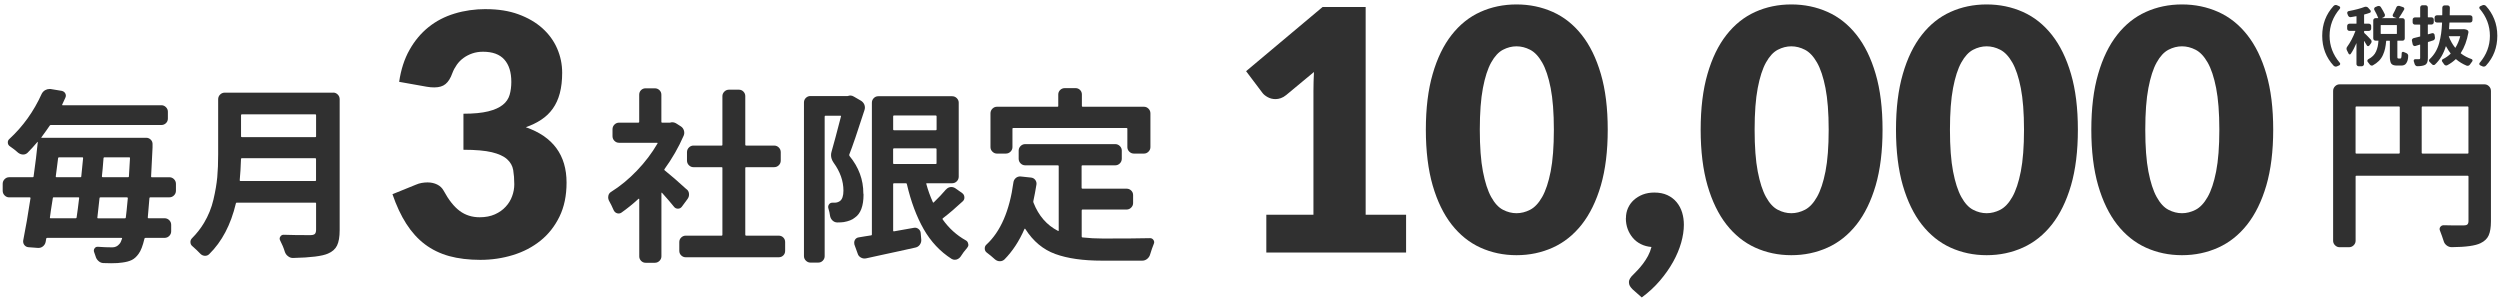
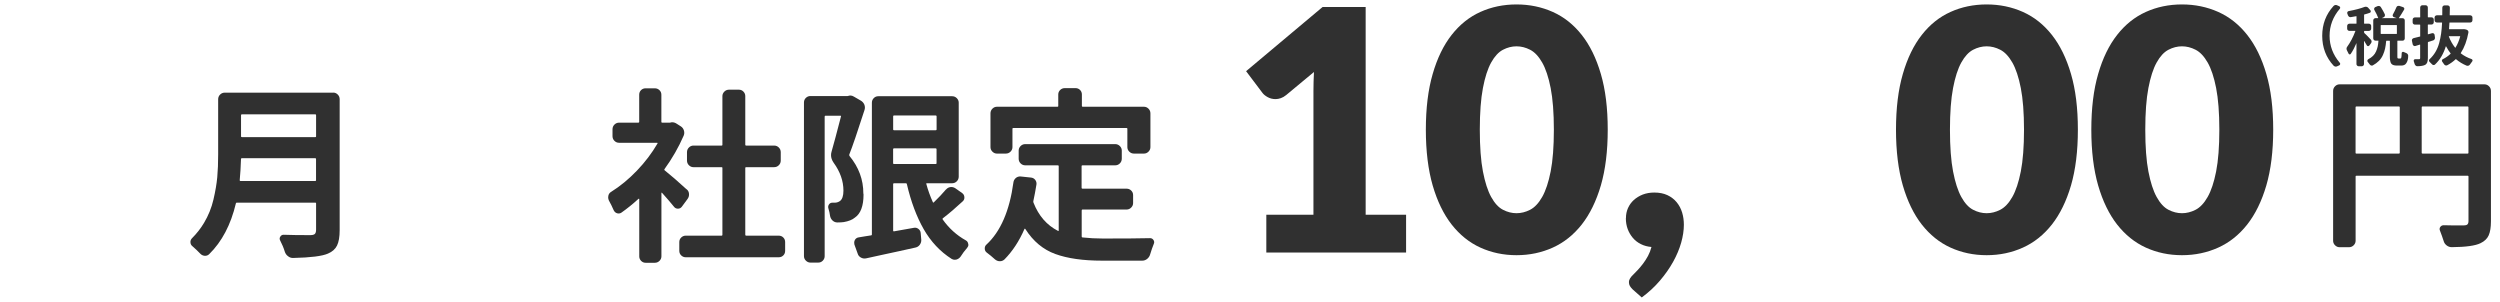
<svg xmlns="http://www.w3.org/2000/svg" id="a" viewBox="0 0 530 64">
  <defs>
    <style>.b{fill:#303030;}</style>
  </defs>
  <g>
    <g>
-       <path class="b" d="M37.3,40.43c0,.39-.14,.72-.41,.99s-.59,.41-.95,.41h-4.07c-.1,0-.17,.05-.19,.15-.05,.7-.17,2.08-.35,4.14,0,.1,.05,.15,.15,.15h3.41c.39,0,.72,.14,.99,.41s.41,.6,.41,.99v1.36c0,.39-.14,.72-.41,.99s-.6,.41-.99,.41h-4.03c-.13,0-.21,.05-.23,.15-.36,1.52-.77,2.6-1.24,3.22-.44,.62-.92,1.06-1.45,1.32-.53,.26-1.2,.44-1.99,.54-.59,.1-1.39,.15-2.4,.15-.52,0-1.08-.01-1.7-.04-.36-.03-.69-.17-.99-.45-.3-.27-.5-.6-.6-.99-.08-.28-.18-.58-.31-.89-.1-.28-.07-.55,.1-.79,.17-.25,.41-.35,.72-.33,1.06,.08,2.07,.12,3.02,.12,.62,0,1.12-.23,1.51-.7,.21-.21,.4-.59,.58-1.16,.03-.1-.01-.15-.12-.15H9.99c-.1,0-.17,.05-.19,.15-.03,.21-.06,.44-.12,.7-.08,.39-.27,.7-.58,.95-.31,.25-.66,.35-1.05,.33l-2.01-.15c-.36-.03-.65-.18-.87-.46-.22-.28-.3-.61-.25-.97,.52-2.58,1.03-5.58,1.55-8.99,0-.1-.05-.15-.15-.15H1.93c-.36,0-.68-.14-.95-.41s-.41-.6-.41-.99v-1.47c0-.39,.14-.72,.41-.99s.59-.41,.95-.41H6.93c.13,0,.19-.05,.19-.15,.39-2.74,.68-5.16,.89-7.28,0-.03-.01-.04-.04-.06-.03-.01-.04,0-.04,.02-.67,.8-1.37,1.56-2.09,2.29-.28,.26-.61,.38-.97,.37-.36-.01-.7-.14-1.01-.37-.54-.49-1.12-.94-1.74-1.36-.28-.18-.44-.43-.46-.76-.03-.32,.08-.59,.31-.79,2.89-2.66,5.18-5.85,6.86-9.57,.18-.36,.44-.63,.77-.81,.28-.15,.57-.23,.85-.23h.27l2.36,.39c.36,.08,.62,.27,.77,.56,.15,.3,.15,.6,0,.91-.23,.54-.45,1.02-.66,1.43-.05,.1-.03,.15,.08,.15h20.96c.36,0,.68,.14,.95,.41s.41,.59,.41,.95v1.47c0,.39-.14,.71-.41,.97-.27,.26-.59,.39-.95,.39H10.76c-.1,0-.18,.05-.23,.15-.49,.72-1.07,1.54-1.74,2.44-.08,.08-.06,.12,.04,.12H31.02c.36,0,.68,.14,.95,.41s.39,.6,.37,.99v.66c-.03,.36-.07,1.3-.14,2.81-.06,1.51-.12,2.63-.17,3.35,0,.1,.05,.15,.15,.15h3.76c.36,0,.68,.14,.95,.41s.41,.6,.41,.99v1.47Zm-20.53,1.55c.03-.1-.03-.15-.15-.15h-5.23c-.13,0-.19,.05-.19,.15-.34,2.09-.54,3.47-.62,4.14-.03,.1,.01,.15,.12,.15h5.35c.1,0,.17-.05,.19-.15,.18-1.21,.36-2.6,.54-4.14Zm.85-8.48c0-.1-.05-.15-.15-.15h-4.92c-.13,0-.21,.05-.23,.15-.05,.44-.14,1.1-.25,1.98-.12,.88-.2,1.52-.25,1.94,0,.1,.05,.15,.15,.15h5.07c.13,0,.19-.05,.19-.15,.1-.85,.23-2.16,.39-3.91Zm3.02,12.63c-.03,.1,.03,.15,.15,.15h5.69c.13,0,.19-.05,.19-.15,.08-.52,.22-1.9,.43-4.14,0-.1-.06-.15-.19-.15h-5.62c-.13,0-.19,.05-.19,.15,0,.03-.15,1.41-.46,4.14Zm.97-8.72c0,.1,.05,.15,.15,.15h5.42c.1,0,.15-.05,.15-.15,.08-1.13,.15-2.44,.23-3.91,0-.1-.05-.15-.15-.15h-5.27c-.1,0-.17,.05-.19,.15-.13,1.76-.25,3.06-.35,3.91Z" />
      <path class="b" d="M70.65,19.63c.36,0,.68,.14,.95,.41s.41,.6,.41,.99v27.74c0,1.45-.19,2.54-.56,3.29s-1.01,1.32-1.92,1.7c-1.21,.54-3.68,.85-7.4,.93h-.04c-.39,0-.74-.13-1.05-.39-.31-.23-.53-.54-.66-.93-.23-.77-.57-1.59-1.01-2.44-.13-.26-.11-.52,.06-.77,.17-.26,.39-.39,.68-.39,1.39,.05,3.27,.08,5.62,.08,.49,0,.83-.08,1.01-.25,.18-.17,.27-.47,.27-.91v-5.58c0-.1-.05-.15-.15-.15h-16.66c-.1,0-.17,.05-.19,.15-1.08,4.55-2.97,8.13-5.66,10.77-.26,.26-.58,.37-.95,.35-.37-.03-.69-.18-.95-.46-.23-.23-.49-.49-.77-.77-.31-.28-.59-.54-.85-.77-.31-.23-.46-.54-.46-.93,0-.31,.12-.58,.35-.81,.98-.98,1.82-2.05,2.52-3.22,.93-1.55,1.6-3.2,2.01-4.96,.41-1.75,.68-3.34,.81-4.75,.13-1.41,.19-3.03,.19-4.86v-11.66c0-.39,.14-.72,.41-.99s.6-.41,.99-.41h23.01Zm-19.83,18.59c0,.1,.05,.15,.15,.15h15.88c.1,0,.15-.05,.15-.15v-4.49c0-.13-.05-.19-.15-.19h-15.57c-.13,0-.19,.07-.19,.19-.05,1.63-.14,3.13-.27,4.49Zm16.19-13.79c0-.13-.05-.19-.15-.19h-15.57c-.13,0-.19,.07-.19,.19v4.49c0,.1,.06,.15,.19,.15h15.57c.1,0,.15-.05,.15-.15v-4.49Z" />
    </g>
-     <path class="b" d="M103.05,1.94c2.57,0,4.85,.36,6.85,1.09,2,.73,3.69,1.71,5.07,2.94,1.38,1.24,2.43,2.67,3.14,4.3,.71,1.63,1.07,3.35,1.07,5.16,0,1.64-.17,3.09-.5,4.34s-.83,2.33-1.48,3.25c-.65,.92-1.46,1.7-2.43,2.34-.96,.64-2.06,1.18-3.3,1.61,5.76,2,8.64,5.92,8.64,11.74,0,2.76-.5,5.17-1.5,7.21-1,2.05-2.34,3.75-4.02,5.1s-3.62,2.37-5.84,3.05c-2.21,.68-4.52,1.02-6.93,1.02s-4.68-.27-6.6-.8c-1.93-.54-3.64-1.37-5.14-2.5-1.5-1.13-2.81-2.58-3.94-4.34-1.13-1.76-2.11-3.86-2.94-6.28l4.93-2c.43-.19,.85-.32,1.27-.39,.42-.07,.83-.11,1.23-.11,.76,0,1.45,.15,2.05,.45,.61,.3,1.06,.73,1.37,1.3,1.07,1.98,2.21,3.41,3.41,4.3s2.61,1.34,4.23,1.34c1.24,0,2.31-.21,3.23-.62s1.68-.95,2.28-1.61c.61-.65,1.07-1.4,1.37-2.23,.31-.83,.46-1.68,.46-2.53,0-1.12-.08-2.12-.23-3.02-.15-.89-.59-1.66-1.3-2.3-.71-.64-1.79-1.13-3.23-1.48-1.44-.34-3.44-.52-6.02-.52v-7.64c2.17,0,3.91-.17,5.25-.5,1.33-.33,2.36-.79,3.09-1.38,.73-.58,1.21-1.29,1.45-2.12,.24-.83,.36-1.75,.36-2.75,0-2.05-.49-3.62-1.48-4.73-.99-1.11-2.49-1.66-4.52-1.66-.83,0-1.59,.12-2.28,.36-.69,.24-1.31,.56-1.86,.96-.55,.4-1.02,.88-1.41,1.43-.39,.55-.71,1.14-.95,1.78-.38,1.07-.86,1.84-1.45,2.32-.58,.48-1.37,.71-2.37,.71-.24,0-.49-.01-.77-.03-.27-.02-.55-.06-.84-.11l-5.85-1.04c.38-2.59,1.11-4.86,2.2-6.78,1.08-1.93,2.43-3.53,4.03-4.82,1.61-1.29,3.44-2.24,5.52-2.87,2.07-.63,4.3-.95,6.68-.95Z" />
    <g>
      <path class="b" d="M145.57,40.12c.31,.26,.48,.59,.5,.99,.03,.4-.08,.76-.31,1.07l-1.2,1.63c-.21,.28-.48,.43-.83,.43s-.63-.13-.83-.39c-.77-.95-1.63-1.95-2.56-2.98-.03-.03-.05-.03-.08-.02-.03,.01-.04,.05-.04,.1v13.4c0,.36-.14,.68-.41,.95s-.6,.41-.99,.41h-1.94c-.39,0-.71-.14-.97-.41-.26-.27-.39-.59-.39-.95v-12.16s-.02-.04-.06-.06c-.04-.01-.07,0-.1,.02-1.21,1.11-2.43,2.09-3.64,2.94-.28,.18-.59,.22-.91,.12-.32-.1-.56-.32-.72-.66-.31-.72-.65-1.41-1.01-2.05-.1-.21-.15-.43-.15-.66,0-.13,.01-.24,.04-.35,.08-.36,.27-.63,.58-.81,1.94-1.21,3.76-2.72,5.48-4.51,1.72-1.79,3.17-3.71,4.36-5.75,.05-.1,.03-.15-.08-.15h-8.06c-.39,0-.72-.14-.99-.41s-.41-.6-.41-.99v-1.47c0-.39,.14-.72,.41-.99s.6-.41,.99-.41h4.07c.13,0,.19-.05,.19-.15v-5.77c0-.39,.13-.71,.39-.97,.26-.26,.58-.39,.97-.39h1.94c.39,0,.72,.13,.99,.39,.27,.26,.41,.58,.41,.97v5.77c0,.1,.05,.15,.15,.15h1.7c.15-.05,.3-.08,.43-.08,.34,0,.66,.1,.97,.31l.85,.54c.34,.21,.56,.5,.68,.89s.1,.76-.06,1.12c-1.08,2.48-2.44,4.84-4.07,7.09-.05,.08-.04,.15,.04,.23,1.32,1.06,2.87,2.4,4.65,4.03Zm12.43,9.65c0,.13,.06,.19,.19,.19h6.9c.39,0,.71,.13,.97,.39,.26,.26,.39,.58,.39,.97v1.86c0,.39-.13,.71-.39,.97-.26,.26-.58,.39-.97,.39h-19.72c-.36,0-.68-.13-.95-.39s-.41-.58-.41-.97v-1.86c0-.39,.14-.71,.41-.97,.27-.26,.59-.39,.95-.39h7.63c.1,0,.15-.06,.15-.19v-14.18c0-.1-.05-.15-.15-.15h-6c-.36,0-.68-.14-.95-.41s-.41-.6-.41-.99v-1.78c0-.39,.14-.72,.41-.99s.59-.41,.95-.41h6c.1,0,.15-.05,.15-.15v-10.34c0-.36,.14-.68,.41-.95s.6-.41,.99-.41h2.09c.39,0,.71,.14,.97,.41,.26,.27,.39,.59,.39,.95v10.34c0,.1,.06,.15,.19,.15h5.93c.39,0,.72,.14,.99,.41s.41,.6,.41,.99v1.78c0,.39-.14,.72-.41,.99s-.6,.41-.99,.41h-5.93c-.13,0-.19,.05-.19,.15v14.18Z" />
      <path class="b" d="M179.85,20.33c.15-.05,.3-.08,.43-.08,.26,0,.5,.08,.74,.23l1.47,.85c.36,.21,.61,.5,.76,.87,.14,.38,.15,.76,.02,1.14-1.47,4.57-2.54,7.71-3.22,9.41-.03,.1-.01,.21,.04,.31,1.96,2.38,2.94,5.02,2.94,7.94,.03,.08,.04,.15,.04,.23,0,2.45-.62,4.09-1.86,4.92-.52,.44-1.29,.75-2.32,.93-.36,.05-.81,.08-1.36,.08-.39,0-.72-.13-1.01-.39-.28-.26-.46-.58-.54-.97-.08-.57-.19-1.1-.35-1.59-.1-.31-.07-.59,.1-.85,.17-.26,.41-.39,.72-.39h.5c.41,0,.79-.12,1.12-.35,.49-.36,.74-1.1,.74-2.21,0-2.04-.7-4.02-2.09-5.93-.36-.52-.54-1.05-.54-1.59,0-.26,.04-.52,.12-.77,.44-1.52,1.1-3.99,1.98-7.4,.05-.13,.01-.19-.12-.19h-3.14c-.13,0-.19,.07-.19,.19v29.59c0,.36-.13,.68-.39,.95-.26,.27-.58,.41-.97,.41h-1.67c-.36,0-.68-.14-.95-.41s-.41-.59-.41-.95V21.72c0-.39,.14-.71,.41-.97,.27-.26,.59-.39,.95-.39h7.9c.05,0,.1-.01,.15-.04Zm20.69,19.87c.26-.31,.57-.49,.95-.54,.37-.05,.73,.04,1.07,.27l1.43,1.01c.28,.21,.44,.49,.46,.85,.03,.36-.09,.66-.35,.89-1.5,1.39-2.91,2.6-4.22,3.6-.08,.05-.09,.13-.04,.23,1.34,1.89,2.98,3.37,4.92,4.45,.28,.15,.45,.4,.5,.74,.03,.05,.04,.12,.04,.19,0,.23-.09,.45-.27,.66-.52,.59-.98,1.21-1.39,1.86-.23,.31-.53,.52-.89,.62-.1,.03-.22,.04-.35,.04-.23,0-.45-.06-.66-.19-2.43-1.55-4.4-3.65-5.91-6.29-1.51-2.65-2.71-5.84-3.58-9.59-.03-.1-.09-.15-.19-.15h-2.52c-.13,0-.19,.05-.19,.15v9.92c0,.1,.06,.14,.19,.12,1.19-.21,2.58-.45,4.18-.74,.36-.08,.69,0,.99,.23,.3,.23,.46,.53,.48,.89l.12,1.39c.03,.39-.08,.74-.31,1.07-.23,.32-.54,.52-.93,.6-1.06,.23-2.2,.48-3.43,.76-1.23,.27-2.54,.56-3.93,.85s-2.43,.52-3.1,.68c-.39,.08-.76,.02-1.1-.17s-.58-.47-.68-.83l-.7-1.94c-.03-.13-.04-.26-.04-.39,0-.21,.05-.4,.15-.58,.18-.31,.45-.49,.81-.54,.26-.05,.68-.12,1.26-.21,.58-.09,1.03-.16,1.34-.21,.13,0,.19-.06,.19-.19V21.76c0-.36,.13-.68,.39-.95,.26-.27,.58-.41,.97-.41h15.65c.39,0,.72,.14,.99,.41s.41,.59,.41,.95v15.69c0,.39-.14,.72-.41,.99s-.6,.41-.99,.41h-5.35c-.13,0-.17,.05-.12,.15,.36,1.34,.83,2.63,1.39,3.87,.03,.1,.09,.12,.19,.04,1.01-.98,1.86-1.88,2.56-2.71Zm-1.98-15.53c0-.13-.06-.19-.19-.19h-8.83c-.13,0-.19,.07-.19,.19v2.79c0,.1,.06,.15,.19,.15h8.83c.13,0,.19-.05,.19-.15v-2.79Zm-9.03,6.78c-.13,0-.19,.07-.19,.19v2.98c0,.1,.06,.15,.19,.15h8.83c.13,0,.19-.05,.19-.15v-2.98c0-.13-.06-.19-.19-.19h-8.83Z" />
      <path class="b" d="M229.51,44.42c-.13,0-.19,.07-.19,.19v5.54c0,.13,.06,.19,.19,.19,1.37,.15,2.81,.23,4.34,.23,4.6,0,7.93-.03,9.99-.08,.28,0,.52,.13,.7,.39,.1,.15,.15,.31,.15,.46,0,.1-.03,.22-.08,.35-.28,.7-.54,1.43-.77,2.21-.1,.39-.31,.71-.62,.97s-.66,.39-1.05,.39h-8.56c-4,0-7.3-.47-9.88-1.41-2.58-.94-4.7-2.7-6.35-5.29-.03-.05-.06-.08-.1-.08s-.07,.03-.1,.08c-1.11,2.56-2.52,4.7-4.22,6.43-.28,.26-.61,.39-.97,.39h-.04c-.36,0-.7-.13-1.01-.39-.57-.52-1.16-1.01-1.78-1.47-.26-.21-.39-.49-.39-.85,0-.34,.12-.61,.35-.81,3-2.76,4.91-7.17,5.73-13.21,.05-.36,.22-.66,.5-.91,.28-.24,.62-.35,1.01-.33l2.17,.23c.39,.03,.7,.19,.93,.48,.23,.3,.32,.63,.27,.99-.21,1.29-.43,2.47-.66,3.52-.03,.1-.01,.22,.04,.35,1.08,2.76,2.81,4.75,5.19,5.97,.1,.05,.15,.03,.15-.08v-13.67c0-.1-.06-.15-.19-.15h-6.9c-.39,0-.72-.14-.99-.41s-.41-.6-.41-.99v-1.74c0-.36,.14-.68,.41-.95s.6-.41,.99-.41h19.06c.39,0,.72,.14,.99,.41s.41,.59,.41,.95v1.74c0,.39-.14,.72-.41,.99s-.6,.41-.99,.41h-6.93c-.13,0-.19,.05-.19,.15v4.61c0,.13,.06,.19,.19,.19h9.37c.36,0,.68,.13,.95,.39,.27,.26,.41,.58,.41,.97v1.7c0,.36-.14,.68-.41,.95s-.59,.41-.95,.41h-9.37Zm-14.72-17.28c-.1,0-.15,.05-.15,.15v3.91c0,.36-.14,.68-.41,.95s-.6,.41-.99,.41h-1.9c-.36,0-.68-.14-.95-.41s-.41-.59-.41-.95v-7.17c0-.39,.14-.72,.41-.99s.59-.41,.95-.41h12.86c.1,0,.15-.05,.15-.15v-2.44c0-.39,.14-.71,.41-.97,.27-.26,.6-.39,.99-.39h2.25c.39,0,.71,.13,.97,.39,.26,.26,.39,.58,.39,.97v2.44c0,.1,.06,.15,.19,.15h12.98c.36,0,.68,.14,.95,.41s.41,.6,.41,.99v7.17c0,.36-.14,.68-.41,.95s-.59,.41-.95,.41h-2.13c-.39,0-.72-.14-.99-.41s-.41-.59-.41-.95v-3.91c0-.1-.05-.15-.15-.15h-24.06Z" />
    </g>
  </g>
  <g>
    <g>
      <path class="b" d="M268.45,45.53h10V19.29c0-1.29,.04-2.63,.11-4.03l-5.89,4.89c-.38,.31-.76,.53-1.14,.66s-.75,.2-1.11,.2c-.62,0-1.17-.14-1.66-.41-.49-.27-.85-.56-1.09-.87l-3.5-4.64,16.21-13.6h9.14V45.53h8.57v8h-29.63v-8Z" />
      <path class="b" d="M340.84,27.5c0,4.55-.49,8.48-1.46,11.82-.98,3.33-2.33,6.09-4.05,8.28-1.73,2.19-3.77,3.82-6.14,4.89-2.37,1.07-4.93,1.61-7.69,1.61s-5.31-.54-7.66-1.61-4.37-2.7-6.09-4.89c-1.71-2.19-3.05-4.95-4.02-8.28-.96-3.33-1.45-7.27-1.45-11.82s.48-8.49,1.45-11.82c.96-3.33,2.3-6.09,4.02-8.28s3.74-3.81,6.09-4.87c2.34-1.06,4.9-1.59,7.66-1.59s5.32,.53,7.69,1.59c2.37,1.06,4.41,2.68,6.14,4.87s3.08,4.95,4.05,8.28c.98,3.33,1.46,7.27,1.46,11.82Zm-11.42,0c0-3.59-.23-6.54-.68-8.84s-1.05-4.1-1.8-5.41c-.75-1.31-1.6-2.21-2.55-2.7-.95-.49-1.92-.73-2.89-.73s-1.93,.24-2.87,.73-1.77,1.39-2.5,2.7c-.73,1.31-1.31,3.11-1.75,5.41s-.66,5.24-.66,8.84,.22,6.57,.66,8.85c.44,2.28,1.02,4.09,1.75,5.41,.73,1.32,1.56,2.23,2.5,2.71,.94,.49,1.9,.73,2.87,.73s1.94-.24,2.89-.73c.95-.49,1.8-1.39,2.55-2.71,.75-1.32,1.35-3.12,1.8-5.41,.45-2.29,.68-5.24,.68-8.85Z" />
      <path class="b" d="M344.7,46.24c0-.76,.14-1.47,.43-2.12s.7-1.23,1.23-1.71c.54-.49,1.17-.87,1.89-1.16,.73-.28,1.54-.43,2.45-.43,1.07,0,2,.18,2.79,.55s1.44,.87,1.96,1.5c.52,.63,.91,1.36,1.16,2.18s.37,1.69,.37,2.59c0,1.19-.19,2.46-.57,3.8-.38,1.35-.95,2.7-1.7,4.05s-1.68,2.69-2.8,4c-1.12,1.31-2.4,2.5-3.86,3.57l-1.93-1.71c-.26-.26-.46-.51-.59-.73s-.2-.51-.2-.84c0-.24,.08-.49,.25-.77,.17-.27,.37-.52,.61-.73,.29-.28,.62-.63,1-1.03,.38-.4,.76-.86,1.14-1.36,.38-.5,.73-1.05,1.05-1.64,.32-.6,.56-1.23,.73-1.89-.83-.07-1.58-.27-2.25-.61-.67-.33-1.23-.77-1.7-1.32-.46-.55-.83-1.17-1.09-1.87-.26-.7-.39-1.47-.39-2.3Z" />
-       <path class="b" d="M399.1,27.5c0,4.55-.49,8.48-1.46,11.82-.98,3.33-2.33,6.09-4.05,8.28-1.73,2.19-3.77,3.82-6.14,4.89-2.37,1.07-4.93,1.61-7.69,1.61s-5.31-.54-7.66-1.61-4.37-2.7-6.09-4.89c-1.71-2.19-3.05-4.95-4.02-8.28-.96-3.33-1.45-7.27-1.45-11.82s.48-8.49,1.45-11.82c.96-3.33,2.3-6.09,4.02-8.28s3.74-3.81,6.09-4.87c2.34-1.06,4.9-1.59,7.66-1.59s5.32,.53,7.69,1.59c2.37,1.06,4.41,2.68,6.14,4.87,1.73,2.19,3.08,4.95,4.05,8.28,.98,3.33,1.46,7.27,1.46,11.82Zm-11.42,0c0-3.59-.23-6.54-.68-8.84s-1.05-4.1-1.8-5.41c-.75-1.31-1.6-2.21-2.55-2.7-.95-.49-1.92-.73-2.89-.73s-1.93,.24-2.87,.73-1.77,1.39-2.5,2.7c-.73,1.31-1.31,3.11-1.75,5.41s-.66,5.24-.66,8.84,.22,6.57,.66,8.85c.44,2.28,1.02,4.09,1.75,5.41,.73,1.32,1.56,2.23,2.5,2.71,.94,.49,1.9,.73,2.87,.73s1.94-.24,2.89-.73c.95-.49,1.8-1.39,2.55-2.71,.75-1.32,1.35-3.12,1.8-5.41,.45-2.29,.68-5.24,.68-8.85Z" />
      <path class="b" d="M440.51,27.5c0,4.55-.49,8.48-1.46,11.82-.98,3.33-2.33,6.09-4.05,8.28-1.73,2.19-3.77,3.82-6.14,4.89-2.37,1.07-4.93,1.61-7.69,1.61s-5.31-.54-7.66-1.61-4.37-2.7-6.09-4.89c-1.71-2.19-3.05-4.95-4.02-8.28-.96-3.33-1.45-7.27-1.45-11.82s.48-8.49,1.45-11.82c.96-3.33,2.3-6.09,4.02-8.28,1.71-2.19,3.74-3.81,6.09-4.87,2.34-1.06,4.9-1.59,7.66-1.59s5.32,.53,7.69,1.59c2.37,1.06,4.41,2.68,6.14,4.87s3.08,4.95,4.05,8.28c.98,3.33,1.46,7.27,1.46,11.82Zm-11.42,0c0-3.59-.23-6.54-.68-8.84s-1.05-4.1-1.8-5.41c-.75-1.31-1.6-2.21-2.55-2.7-.95-.49-1.92-.73-2.89-.73s-1.93,.24-2.87,.73-1.77,1.39-2.5,2.7c-.73,1.31-1.31,3.11-1.75,5.41s-.66,5.24-.66,8.84,.22,6.57,.66,8.85c.44,2.28,1.02,4.09,1.75,5.41,.73,1.32,1.56,2.23,2.5,2.71,.94,.49,1.9,.73,2.87,.73s1.94-.24,2.89-.73c.95-.49,1.8-1.39,2.55-2.71,.75-1.32,1.35-3.12,1.8-5.41,.45-2.29,.68-5.24,.68-8.85Z" />
      <path class="b" d="M481.92,27.5c0,4.55-.49,8.48-1.46,11.82-.98,3.33-2.33,6.09-4.05,8.28-1.73,2.19-3.77,3.82-6.14,4.89-2.37,1.07-4.93,1.61-7.69,1.61s-5.31-.54-7.66-1.61-4.37-2.7-6.09-4.89c-1.71-2.19-3.05-4.95-4.02-8.28-.96-3.33-1.45-7.27-1.45-11.82s.48-8.49,1.45-11.82c.96-3.33,2.3-6.09,4.02-8.28s3.74-3.81,6.09-4.87c2.34-1.06,4.9-1.59,7.66-1.59s5.32,.53,7.69,1.59c2.37,1.06,4.41,2.68,6.14,4.87s3.08,4.95,4.05,8.28c.98,3.33,1.46,7.27,1.46,11.82Zm-11.42,0c0-3.59-.23-6.54-.68-8.84s-1.05-4.1-1.8-5.41c-.75-1.31-1.6-2.21-2.55-2.7-.95-.49-1.92-.73-2.89-.73s-1.93,.24-2.87,.73-1.77,1.39-2.5,2.7c-.73,1.31-1.31,3.11-1.75,5.41s-.66,5.24-.66,8.84,.22,6.57,.66,8.85c.44,2.28,1.02,4.09,1.75,5.41,.73,1.32,1.56,2.23,2.5,2.71,.94,.49,1.9,.73,2.87,.73s1.94-.24,2.89-.73c.95-.49,1.8-1.39,2.55-2.71,.75-1.32,1.35-3.12,1.8-5.41,.45-2.29,.68-5.24,.68-8.85Z" />
    </g>
    <path class="b" d="M526.72,17.88c.36,0,.68,.14,.95,.41s.41,.6,.41,.99v27.62c0,1.29-.16,2.29-.48,3-.32,.71-.9,1.26-1.72,1.65-1.08,.54-3.13,.83-6.12,.85-.39,0-.74-.12-1.07-.37-.32-.25-.54-.56-.64-.95-.23-.72-.49-1.45-.77-2.17-.13-.28-.11-.55,.06-.79,.17-.24,.41-.37,.72-.37,.77,.03,2.19,.04,4.26,.04,.36,0,.62-.07,.77-.21,.15-.14,.23-.38,.23-.72v-9.45c0-.1-.05-.15-.15-.15h-23.63c-.1,0-.15,.05-.15,.15v13.64c0,.36-.14,.68-.41,.95s-.6,.41-.99,.41h-2.01c-.36,0-.68-.14-.95-.41s-.41-.59-.41-.95V19.28c0-.39,.14-.72,.41-.99s.59-.41,.95-.41h30.76Zm-27.19,4.69c-.1,0-.15,.07-.15,.19v9.65c0,.1,.05,.15,.15,.15h9.03c.13,0,.19-.05,.19-.15v-9.65c0-.13-.06-.19-.19-.19h-9.03Zm13.87,9.84c0,.1,.06,.15,.19,.15h9.57c.1,0,.15-.05,.15-.15v-9.65c0-.13-.05-.19-.15-.19h-9.57c-.13,0-.19,.07-.19,.19v9.65Z" />
    <g>
      <path class="b" d="M496.03,13.31c.06,.06,.09,.14,.09,.23,0,.03,0,.05-.01,.08-.03,.11-.09,.19-.2,.24l-.43,.19c-.09,.05-.18,.07-.28,.07-.04,0-.08,0-.12-.01-.14-.03-.27-.09-.37-.2-1.6-1.74-2.4-3.85-2.4-6.32s.8-4.57,2.4-6.32c.1-.11,.22-.18,.37-.2,.05,0,.09-.01,.12-.01,.1,0,.19,.02,.28,.07l.43,.19c.11,.05,.18,.13,.2,.24,0,.03,.01,.05,.01,.08,0,.08-.03,.16-.09,.23-1.44,1.69-2.16,3.6-2.16,5.72s.72,4.03,2.16,5.72Z" />
      <path class="b" d="M502.62,8.41c.1,.1,.15,.22,.16,.36,0,.14-.03,.27-.12,.39l-.37,.5c-.07,.09-.16,.13-.27,.12-.11,0-.19-.06-.24-.15-.15-.27-.34-.58-.57-.94h-.03s-.01,0-.01,.01v4.88c0,.13-.05,.24-.14,.33s-.21,.14-.33,.14h-.64c-.14,0-.25-.05-.35-.14s-.14-.21-.14-.33v-4.45s0-.01,0-.01,0,0,0,.01c-.38,.9-.78,1.67-1.21,2.29-.06,.09-.14,.13-.24,.12s-.17-.07-.22-.17c-.1-.22-.22-.46-.35-.7-.06-.12-.09-.23-.09-.35,0-.15,.05-.3,.16-.43,.64-.88,1.22-1.97,1.72-3.29,.02-.03,0-.05-.03-.05h-1.22c-.14,0-.25-.05-.35-.14s-.14-.21-.14-.33v-.58c0-.14,.05-.25,.14-.34s.21-.14,.35-.14h1.44s.05-.02,.05-.05v-1.49s-.02-.05-.05-.05c-.43,.08-.81,.15-1.15,.2-.14,.02-.26,0-.37-.08-.11-.07-.19-.18-.24-.31-.04-.13-.08-.25-.14-.37-.04-.11-.03-.22,.03-.33s.14-.17,.26-.19c1.39-.26,2.52-.56,3.38-.89,.14-.04,.27-.05,.41-.02,.14,.03,.26,.1,.35,.21l.47,.53c.07,.09,.09,.19,.07,.31-.03,.11-.09,.19-.2,.22-.37,.14-.75,.25-1.14,.35-.05,0-.07,.04-.07,.08v1.83s.02,.05,.07,.05h.94c.14,0,.25,.05,.35,.14s.14,.21,.14,.34v.58c0,.13-.05,.24-.14,.33s-.21,.14-.35,.14h-.94s-.07,.02-.07,.07v.27s.02,.08,.05,.11c.28,.24,.75,.72,1.4,1.42Zm5.82,4h.45c.09,0,.15-.07,.19-.22,.04-.14,.06-.46,.08-.95,0-.1,.06-.17,.15-.22,.09-.05,.18-.05,.27,0,.16,.08,.34,.16,.54,.23,.13,.05,.23,.13,.31,.24,.07,.1,.11,.2,.11,.31,0,.71-.15,1.27-.46,1.67-.21,.29-.55,.43-1.02,.43h-.92c-.6,0-.99-.14-1.19-.41s-.3-.78-.3-1.53v-3.27s-.02-.05-.07-.05h-.64s-.07,.02-.07,.05c-.05,.61-.13,1.14-.23,1.6s-.25,.92-.46,1.38-.49,.88-.85,1.24-.79,.68-1.29,.95c-.07,.04-.14,.05-.22,.05-.05,0-.1,0-.15-.03-.13-.04-.23-.11-.3-.23-.12-.17-.25-.35-.41-.53-.05-.07-.08-.15-.08-.23,0-.06,.01-.12,.04-.18,.04-.06,.09-.11,.15-.15,.41-.21,.75-.45,1.02-.72,.28-.28,.49-.59,.64-.94,.15-.35,.27-.69,.34-1.03s.13-.74,.16-1.2c0-.03,0-.05-.05-.05h-.57c-.14,0-.25-.05-.34-.14s-.14-.21-.14-.35v-3.8c0-.14,.05-.25,.14-.34s.2-.14,.34-.14h.53s.06-.02,.04-.05c-.18-.49-.45-1.05-.81-1.68-.06-.11-.08-.22-.04-.34s.11-.21,.23-.27l.47-.2c.14-.05,.27-.06,.4-.03,.13,.04,.23,.11,.31,.23,.36,.57,.64,1.08,.84,1.52,.05,.12,.04,.24,0,.37-.05,.13-.14,.22-.26,.27l-.39,.18s-.01,0-.01,0c0,0,0,0,.01,0h3.15s0-.01,0-.01l-.57-.2c-.12-.04-.2-.13-.24-.24-.05-.12-.04-.23,.03-.34,.29-.52,.53-1.02,.73-1.5,.05-.13,.13-.22,.26-.28,.07-.03,.14-.04,.22-.04,.05,0,.09,0,.15,.01l.77,.26c.13,.04,.21,.11,.26,.22,.05,.11,.04,.22-.03,.33-.43,.73-.79,1.32-1.1,1.76-.02,.03,0,.04,.03,.04h.75c.13,0,.24,.05,.33,.14s.14,.21,.14,.34v3.8c0,.14-.05,.25-.14,.35s-.21,.14-.33,.14h-1.03s-.07,.02-.07,.05v3.25c0,.21,.01,.34,.04,.39,.03,.05,.09,.07,.18,.07Zm-.35-5.22s.05-.02,.05-.05v-1.78s-.02-.05-.05-.05h-3.31s-.07,.02-.07,.05v1.78s.02,.05,.07,.05h3.31Z" />
      <path class="b" d="M514.76,8.92s-.05,.04-.05,.09v3.27c0,.42-.05,.73-.14,.96-.09,.22-.24,.4-.46,.52-.33,.17-.88,.27-1.64,.28-.14,0-.25-.04-.35-.14-.11-.09-.18-.2-.22-.34-.05-.19-.11-.38-.18-.58-.04-.11-.02-.21,.04-.3s.15-.14,.27-.13h.79c.1,0,.17-.02,.2-.06s.05-.11,.05-.2v-2.79s-.02-.06-.05-.05l-.96,.3c-.13,.04-.24,.02-.35-.05s-.18-.16-.22-.29l-.16-.76s-.01-.07-.01-.11c0-.08,.02-.16,.07-.24,.07-.11,.17-.18,.3-.22,.41-.09,.85-.2,1.34-.33,.04,0,.05-.03,.05-.07v-2.41s-.02-.05-.07-.05h-1.04c-.14,0-.25-.05-.35-.14s-.14-.21-.14-.35v-.56c0-.14,.05-.25,.14-.34s.21-.14,.35-.14h1.04s.07-.02,.07-.05V1.59c0-.14,.05-.25,.14-.34,.09-.09,.21-.14,.33-.14h.66c.14,0,.25,.05,.35,.14,.09,.09,.14,.2,.14,.34V3.62s.02,.05,.05,.05h.72c.14,0,.25,.05,.35,.14s.14,.21,.14,.34v.56c0,.14-.05,.25-.14,.35s-.21,.14-.35,.14h-.72s-.05,.02-.05,.05v1.98s.02,.05,.05,.04l.85-.23c.12-.03,.23-.02,.34,.05,.11,.07,.17,.17,.19,.3l.08,.56c.02,.14,0,.26-.08,.38-.07,.12-.17,.2-.3,.24-.69,.21-1.05,.32-1.08,.33Zm7.4-2.73c.06,0,.13-.01,.2-.01,.09,0,.18,.01,.28,.04l.28,.08c.13,.04,.23,.11,.31,.23,.08,.12,.1,.24,.07,.38-.31,1.71-.85,3.15-1.61,4.32-.02,.04-.01,.07,.01,.09,.67,.52,1.43,.92,2.28,1.21,.1,.04,.16,.11,.19,.22,0,.03,.01,.05,.01,.08,0,.07-.03,.14-.08,.2-.16,.2-.32,.42-.47,.65-.08,.12-.18,.2-.31,.24-.06,.02-.13,.03-.19,.03s-.13,0-.2-.03c-.85-.35-1.6-.81-2.25-1.37-.03-.03-.05-.02-.08,.01-.52,.49-1.11,.91-1.78,1.27-.13,.06-.25,.08-.38,.03s-.23-.12-.3-.24c-.13-.19-.25-.37-.38-.54-.07-.09-.1-.19-.07-.3,.02-.11,.09-.19,.2-.24,.59-.29,1.13-.67,1.63-1.14,.03-.03,.03-.07,0-.09-.33-.42-.65-.93-.96-1.5,0,0,0-.01-.02-.01s-.02,0-.02,.01c-.49,1.59-1.25,2.88-2.29,3.86-.09,.09-.2,.13-.33,.12s-.24-.07-.32-.17c-.15-.17-.32-.33-.49-.49-.1-.08-.15-.18-.15-.31,0-.11,.05-.2,.14-.28,.48-.44,.89-.95,1.23-1.52,.34-.57,.6-1.2,.79-1.89,.18-.69,.33-1.36,.42-2.03,.09-.67,.16-1.42,.2-2.26,0-.04-.02-.07-.07-.07h-1.03c-.14,0-.25-.05-.35-.14s-.14-.21-.14-.35v-.56c0-.14,.05-.25,.14-.34s.21-.14,.35-.14h1.07s.07-.02,.07-.05c0-.41,.01-.94,.01-1.57,0-.14,.05-.25,.14-.34,.09-.09,.21-.14,.33-.14h.64c.14,0,.25,.05,.35,.14,.09,.09,.14,.2,.14,.34,0,.37-.02,.89-.03,1.57,0,.04,.02,.05,.05,.05h4.28c.14,0,.25,.05,.35,.14s.14,.21,.14,.34v.56c0,.14-.05,.25-.14,.35s-.21,.14-.35,.14h-4.32s-.06,.02-.07,.05c-.03,.56-.05,1-.08,1.32,0,.04,0,.05,.05,.05h2.91Zm-.6,1.53s0-.05-.04-.05h-2.33s-.06,.02-.04,.05c.33,.89,.78,1.69,1.34,2.39,.03,.03,.05,.02,.07-.01,.43-.68,.76-1.47,1-2.37Z" />
-       <path class="b" d="M525.7,1.87c-.06-.07-.09-.15-.09-.23,0-.03,0-.05,.01-.08,.03-.12,.09-.2,.2-.24l.43-.19c.09-.04,.18-.07,.27-.07,.05,0,.09,0,.14,.01,.14,.03,.27,.09,.37,.2,.73,.8,1.32,1.72,1.75,2.79,.43,1.06,.65,2.24,.65,3.53,0,2.47-.8,4.57-2.4,6.32-.1,.11-.22,.18-.37,.2-.05,0-.09,.01-.14,.01-.09,0-.18-.02-.27-.07l-.43-.19c-.11-.05-.18-.14-.2-.24,0-.03-.01-.05-.01-.08,0-.09,.03-.17,.09-.23,1.44-1.69,2.16-3.6,2.16-5.72s-.72-4.03-2.16-5.72Z" />
    </g>
  </g>
</svg>